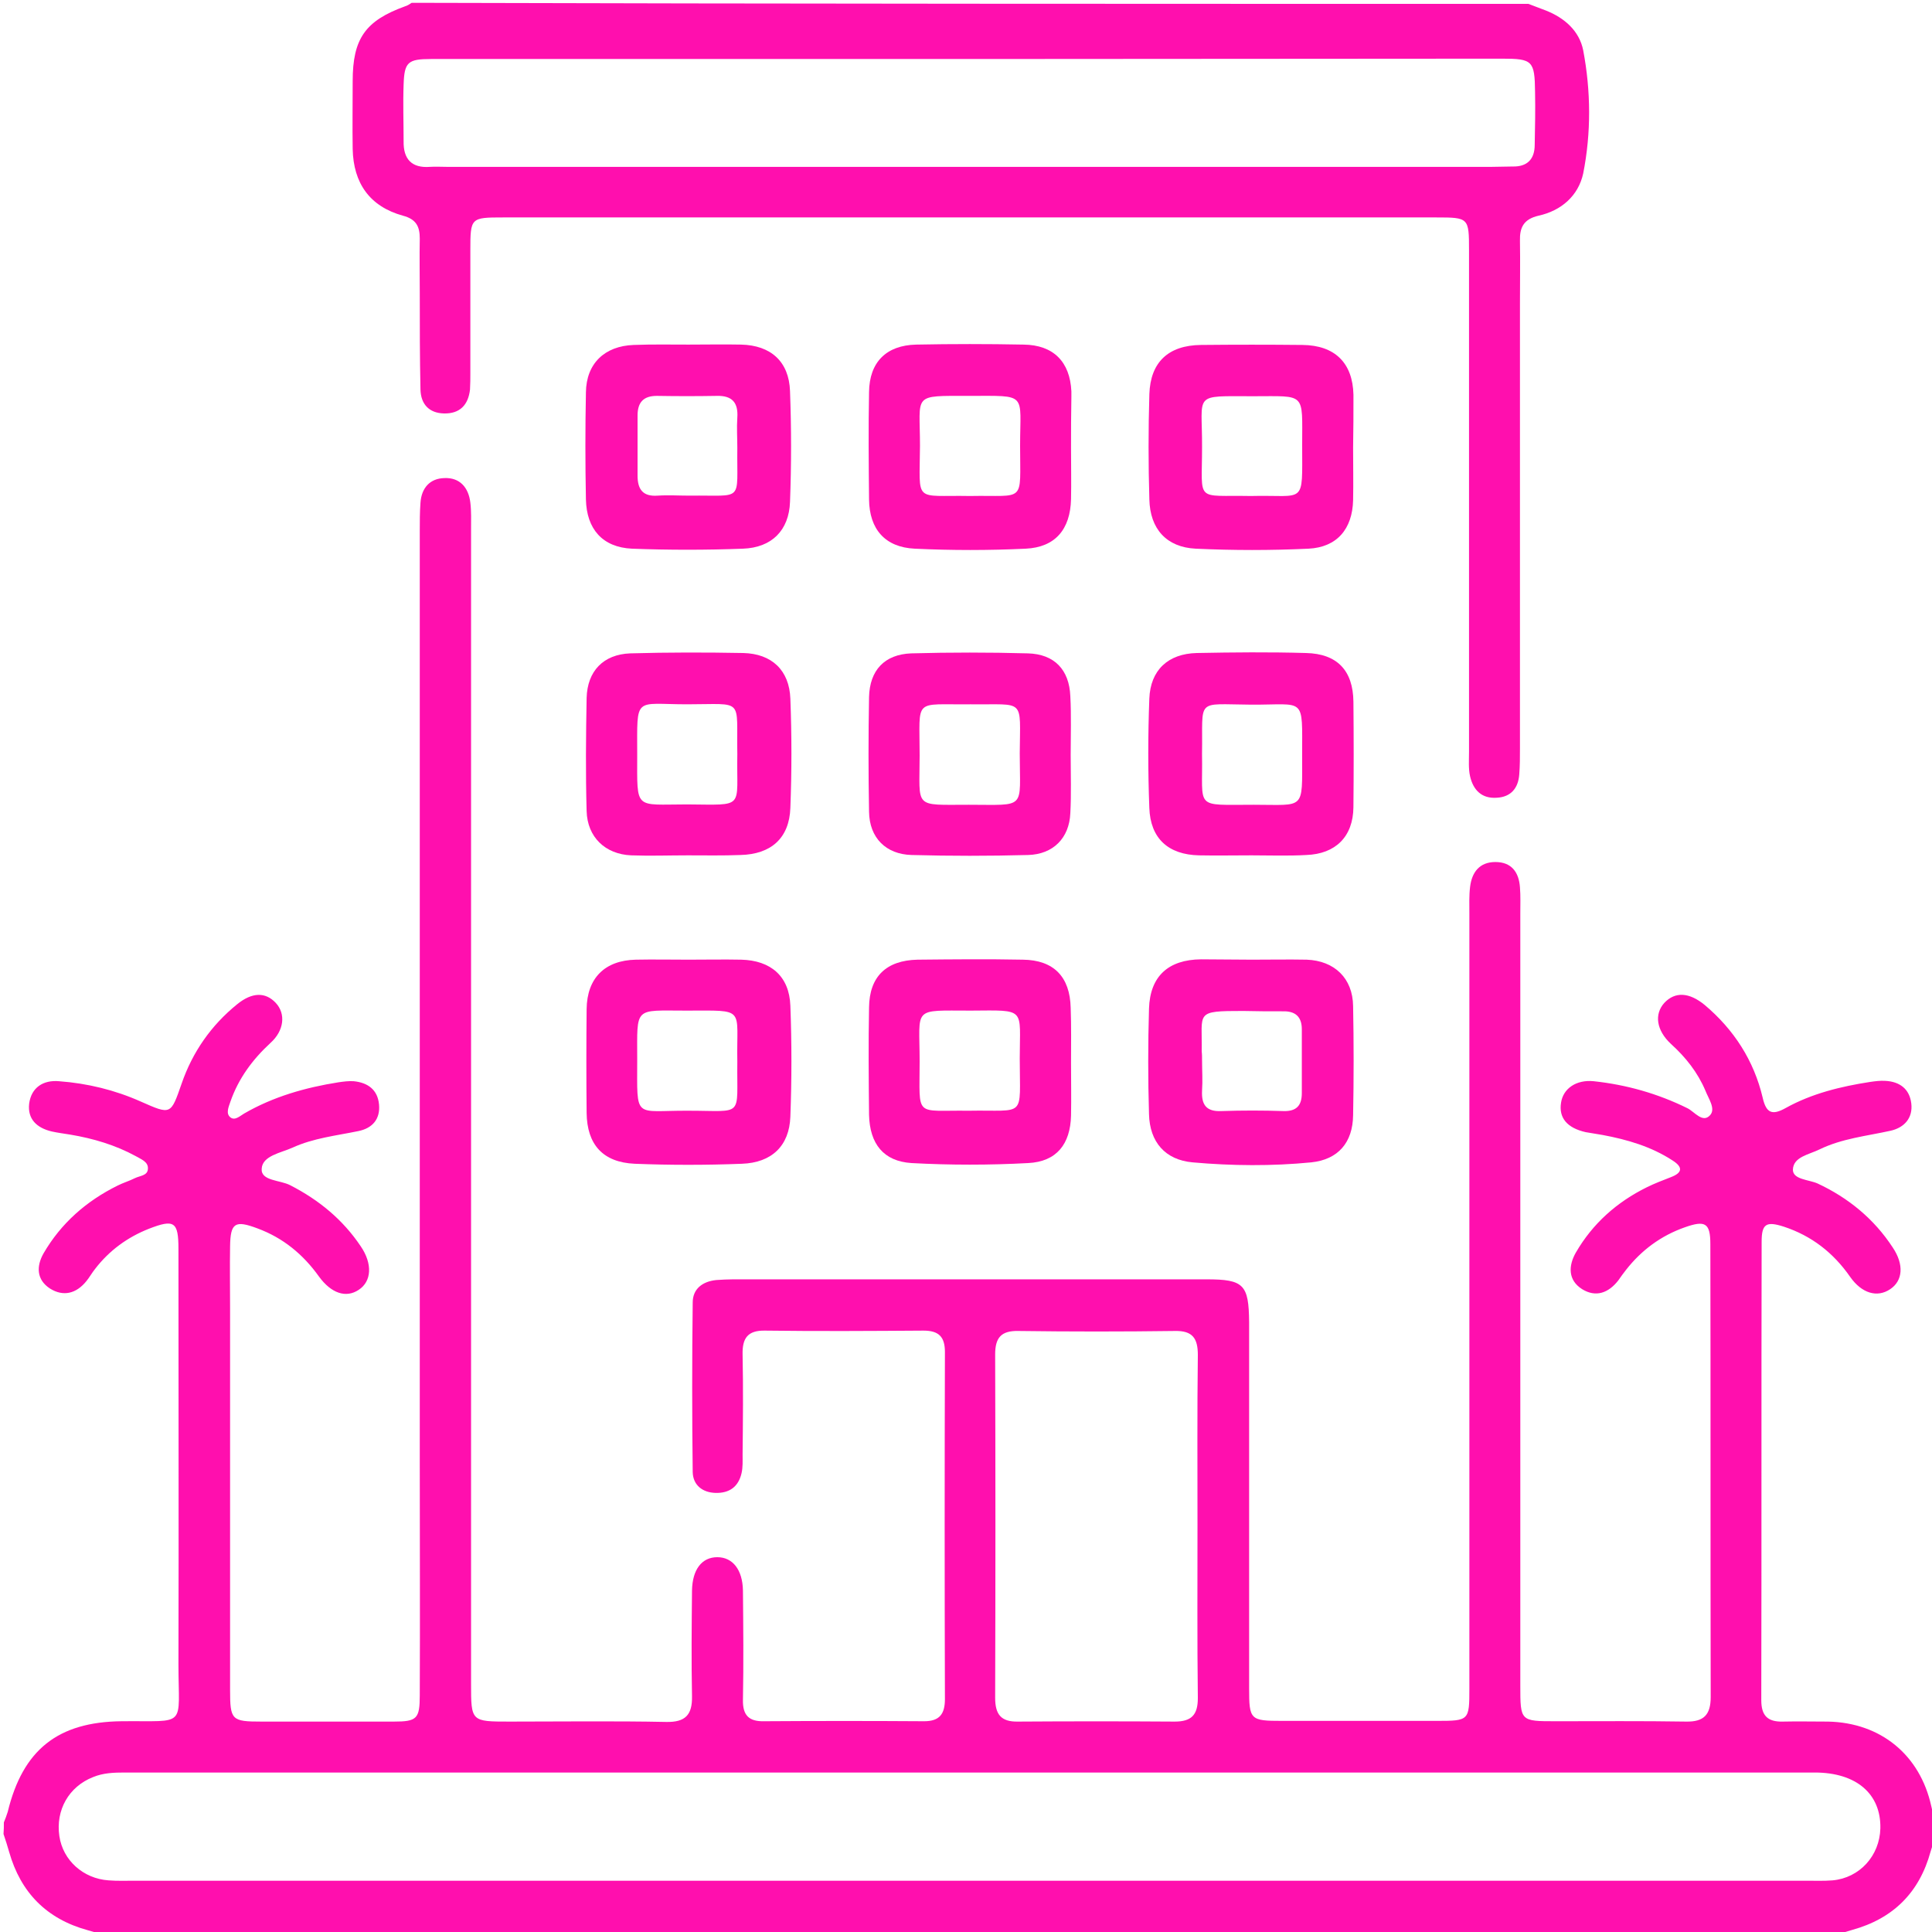
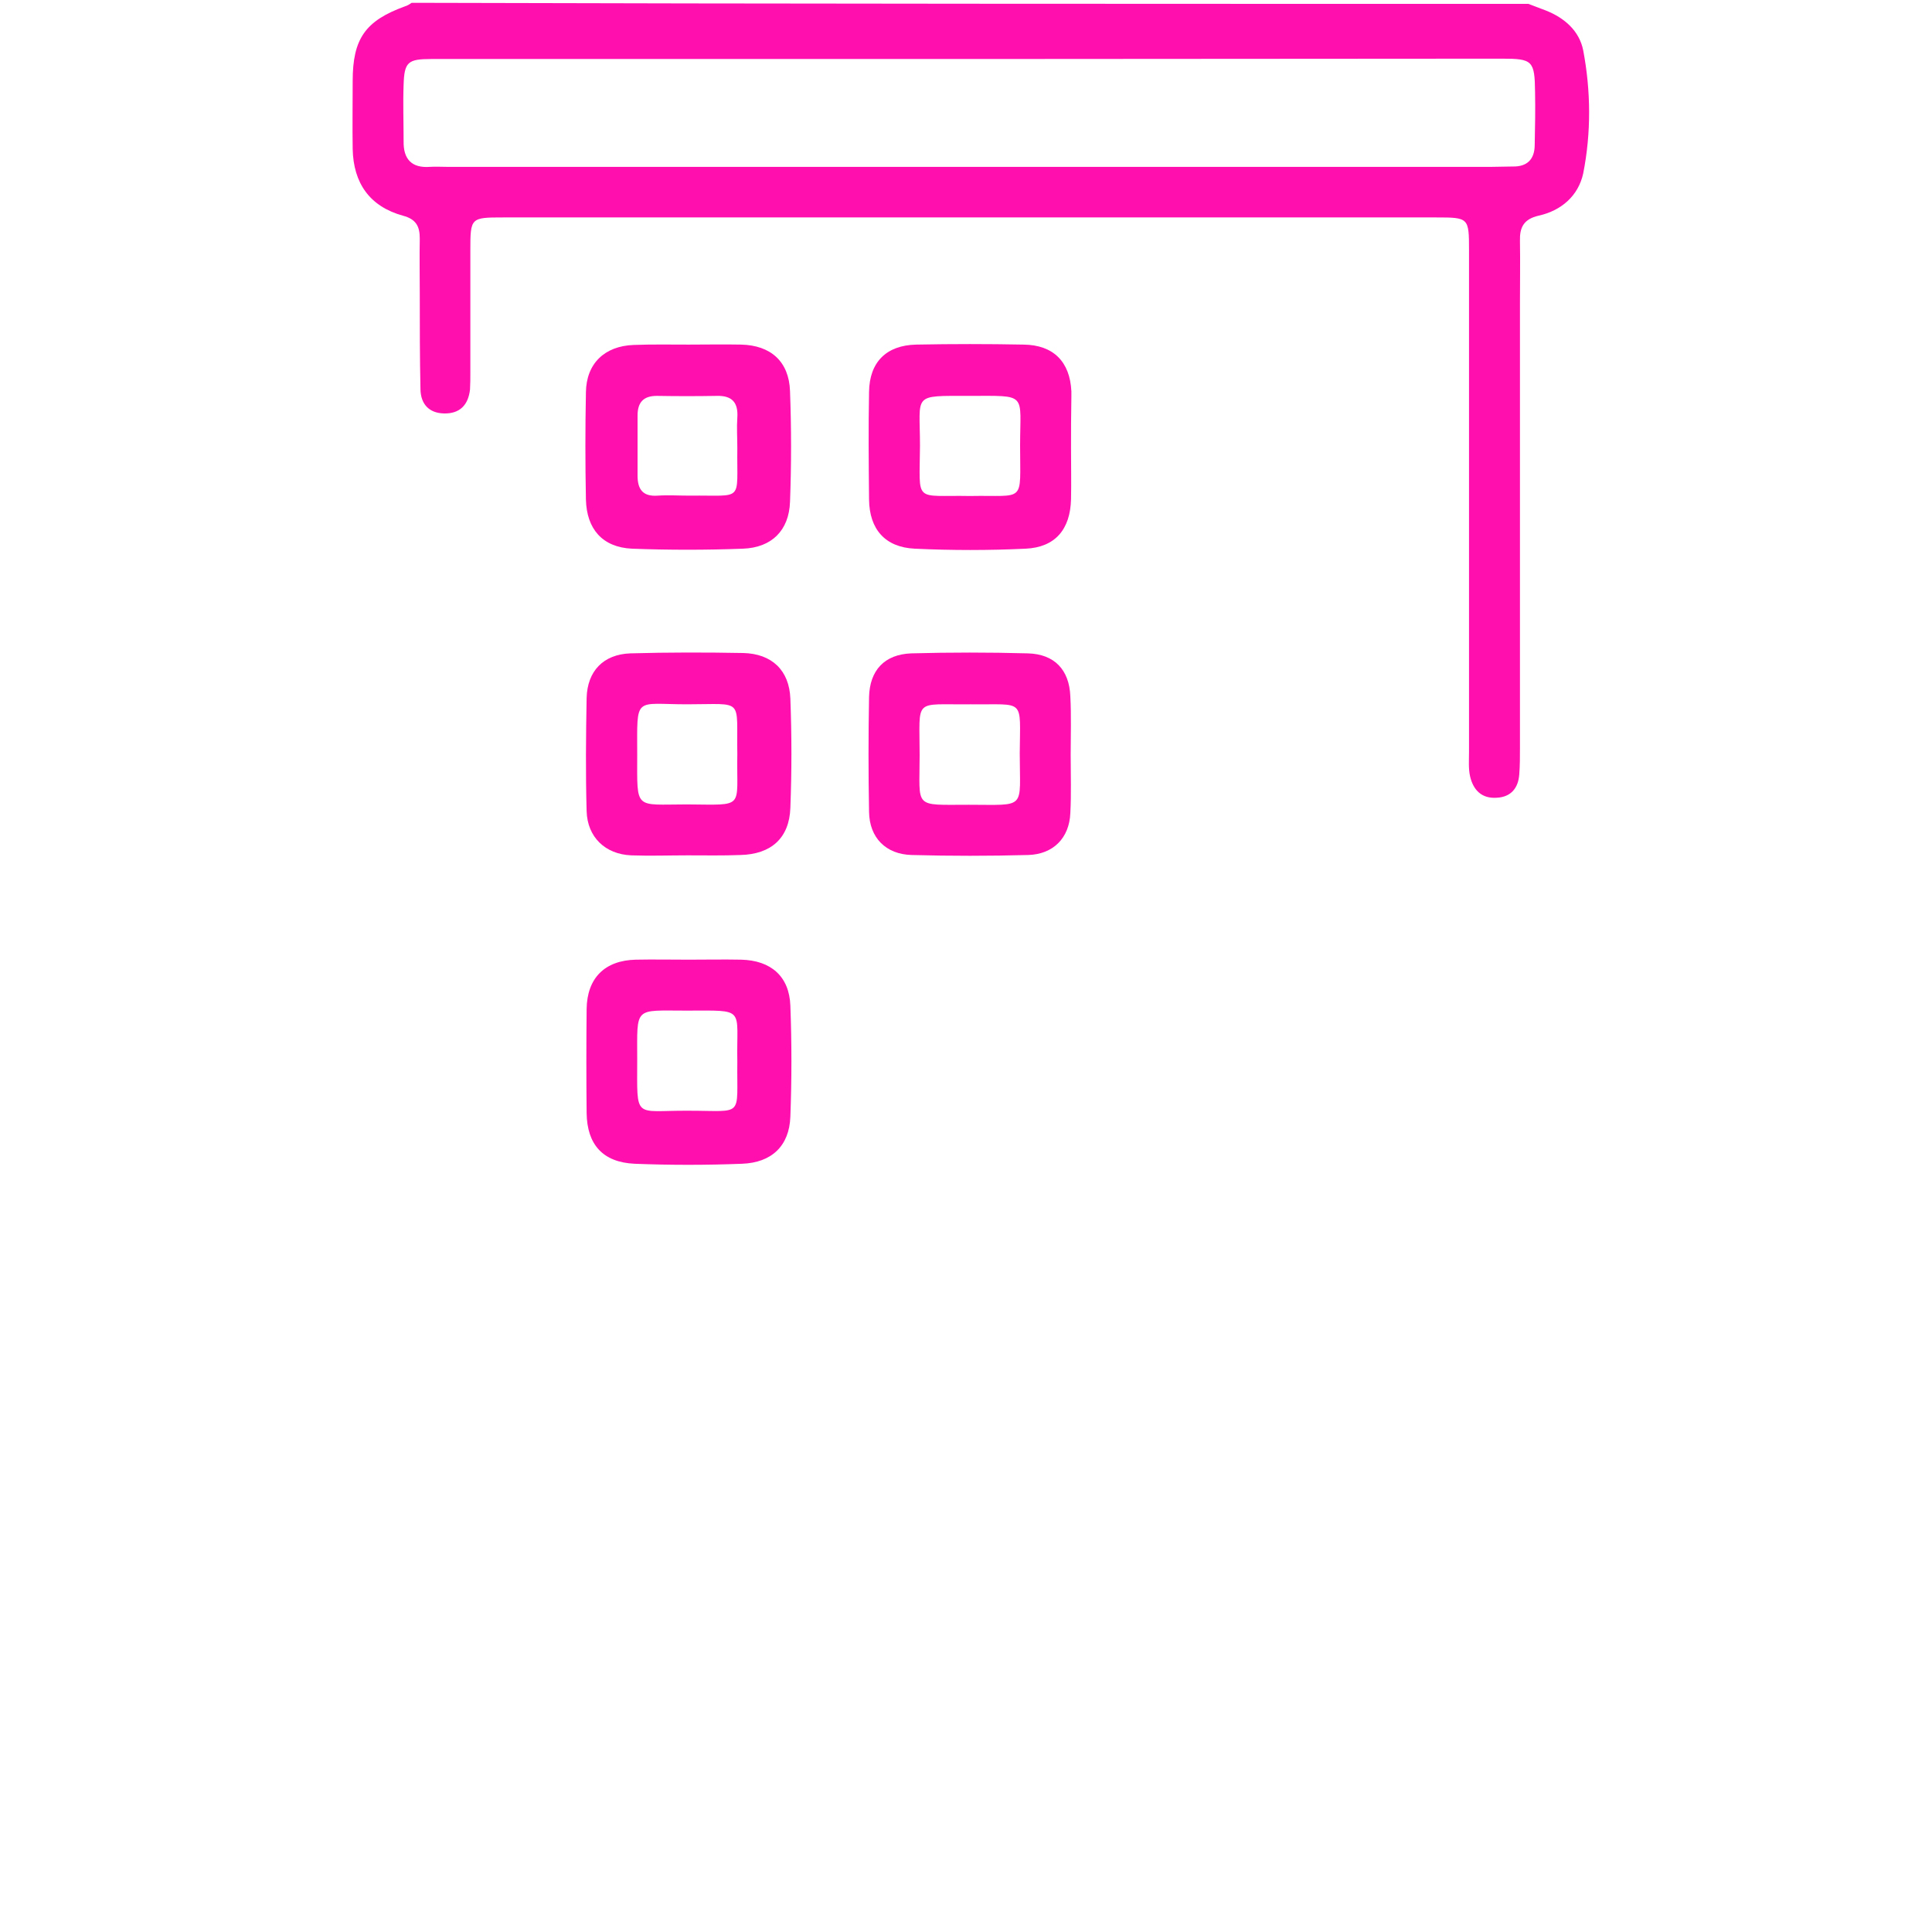
<svg xmlns="http://www.w3.org/2000/svg" width="55" height="55" viewBox="0 0 55 55" fill="none">
  <g clip-path="url(#clip0_264_25)">
-     <path d="M0.11 51.88C0.15 51.78 0.19 51.68 0.22 51.58C0.65 49.81 1.65 49.02 3.46 49C5.35 48.98 5.08 49.21 5.08 47.37C5.09 43.43 5.08 39.49 5.08 35.55C5.08 34.78 4.96 34.7 4.24 34.98C3.63 35.22 3.11 35.6 2.71 36.12C2.62 36.23 2.55 36.36 2.46 36.47C2.17 36.83 1.8 36.92 1.42 36.68C1.04 36.43 1.03 36.05 1.24 35.68C1.74 34.82 2.46 34.19 3.35 33.75C3.51 33.67 3.68 33.62 3.84 33.54C3.98 33.47 4.2 33.47 4.21 33.28C4.23 33.07 4.01 33 3.86 32.91C3.29 32.6 2.66 32.41 2 32.3C1.82 32.27 1.65 32.25 1.47 32.21C1.05 32.11 0.78 31.86 0.83 31.42C0.89 30.96 1.23 30.74 1.68 30.78C2.49 30.84 3.27 31.03 4.01 31.36C4.87 31.74 4.86 31.74 5.17 30.85C5.48 29.95 6.01 29.19 6.75 28.59C7.18 28.24 7.56 28.24 7.85 28.55C8.14 28.86 8.09 29.34 7.7 29.69C7.19 30.16 6.79 30.7 6.56 31.36C6.51 31.51 6.42 31.7 6.56 31.81C6.69 31.91 6.83 31.77 6.95 31.7C7.78 31.22 8.69 30.96 9.64 30.81C9.78 30.79 9.93 30.77 10.07 30.78C10.47 30.82 10.75 31.02 10.79 31.44C10.83 31.86 10.6 32.12 10.2 32.2C9.57 32.33 8.92 32.4 8.33 32.67C8 32.82 7.47 32.9 7.45 33.27C7.42 33.62 7.97 33.59 8.26 33.74C9.08 34.16 9.76 34.72 10.27 35.48C10.61 35.98 10.58 36.48 10.21 36.72C9.85 36.96 9.43 36.82 9.08 36.34C8.63 35.71 8.06 35.24 7.33 34.97C6.69 34.73 6.56 34.81 6.55 35.48C6.54 36.07 6.55 36.66 6.55 37.25C6.55 40.87 6.55 44.48 6.55 48.1C6.55 48.97 6.59 49.01 7.45 49.01C8.7 49.01 9.96 49.01 11.21 49.01C11.87 49.01 11.95 48.93 11.95 48.26C11.96 46.06 11.95 43.86 11.95 41.65C11.95 32.81 11.95 23.96 11.95 15.12C11.95 14.85 11.95 14.58 11.97 14.31C12 13.89 12.24 13.62 12.65 13.61C13.09 13.59 13.34 13.88 13.39 14.31C13.42 14.56 13.41 14.81 13.41 15.06C13.41 26.02 13.41 36.97 13.41 47.93C13.41 49.01 13.41 49.01 14.51 49.01C16 49.01 17.48 48.99 18.97 49.02C19.51 49.03 19.71 48.82 19.7 48.29C19.68 47.29 19.69 46.29 19.7 45.28C19.71 44.68 19.98 44.33 20.42 44.33C20.86 44.33 21.14 44.69 21.15 45.28C21.16 46.32 21.17 47.36 21.15 48.39C21.14 48.83 21.32 49.01 21.75 49C23.27 48.99 24.79 48.99 26.31 49C26.75 49 26.9 48.79 26.9 48.37C26.89 45.08 26.89 41.78 26.9 38.49C26.9 38.06 26.73 37.88 26.29 37.88C24.79 37.89 23.28 37.9 21.78 37.88C21.28 37.87 21.13 38.1 21.14 38.56C21.16 39.51 21.15 40.46 21.14 41.41C21.14 41.59 21.15 41.77 21.11 41.94C21.02 42.33 20.76 42.51 20.37 42.5C20 42.49 19.73 42.28 19.72 41.91C19.7 40.3 19.7 38.69 19.72 37.08C19.72 36.69 20 36.48 20.39 36.44C20.55 36.43 20.71 36.42 20.87 36.42C25.36 36.42 29.86 36.42 34.35 36.42C35.41 36.42 35.55 36.57 35.56 37.64C35.56 41.11 35.56 44.59 35.56 48.06C35.56 48.96 35.59 48.99 36.5 48.99C37.97 48.99 39.44 48.99 40.9 48.99C41.82 48.99 41.83 48.98 41.83 48.07C41.83 40.71 41.83 33.35 41.83 26C41.83 25.75 41.82 25.5 41.85 25.25C41.9 24.83 42.12 24.54 42.57 24.54C43.03 24.54 43.24 24.83 43.27 25.26C43.29 25.51 43.28 25.76 43.28 26.01C43.28 33.14 43.28 40.26 43.28 47.39C43.28 47.59 43.28 47.78 43.28 47.98C43.28 49 43.28 49 44.29 49C45.53 49 46.76 48.99 48 49.01C48.51 49.02 48.7 48.81 48.7 48.31C48.69 44.01 48.7 39.72 48.69 35.42C48.69 34.82 48.55 34.73 47.96 34.94C47.28 35.18 46.73 35.59 46.29 36.15C46.21 36.25 46.14 36.35 46.07 36.45C45.79 36.81 45.43 36.94 45.04 36.7C44.63 36.44 44.65 36.03 44.86 35.66C45.34 34.83 46.03 34.22 46.88 33.8C47.1 33.69 47.34 33.6 47.57 33.51C47.91 33.38 47.9 33.22 47.62 33.04C47.01 32.64 46.32 32.44 45.62 32.31C45.46 32.28 45.3 32.26 45.14 32.23C44.61 32.11 44.37 31.82 44.44 31.39C44.5 30.99 44.87 30.73 45.37 30.78C46.3 30.88 47.19 31.13 48.04 31.55C48.24 31.65 48.47 31.98 48.68 31.75C48.85 31.57 48.64 31.28 48.55 31.05C48.33 30.53 47.99 30.1 47.57 29.72C47.15 29.33 47.09 28.87 47.38 28.55C47.68 28.23 48.08 28.24 48.53 28.61C49.36 29.31 49.93 30.19 50.18 31.25C50.28 31.69 50.45 31.76 50.84 31.54C51.58 31.13 52.4 30.93 53.24 30.8C53.38 30.78 53.53 30.76 53.67 30.77C54.08 30.79 54.36 31 54.41 31.41C54.46 31.82 54.22 32.1 53.82 32.19C53.14 32.34 52.44 32.41 51.8 32.72C51.5 32.87 51.05 32.93 51.04 33.3C51.04 33.58 51.49 33.58 51.74 33.69C52.62 34.1 53.35 34.7 53.88 35.51C54.21 36 54.17 36.46 53.81 36.7C53.44 36.95 53 36.82 52.67 36.35C52.19 35.66 51.57 35.18 50.78 34.92C50.28 34.76 50.15 34.84 50.15 35.35C50.14 39.7 50.15 44.05 50.14 48.4C50.14 48.84 50.32 49.02 50.75 49.01C51.18 49 51.61 49.01 52.04 49.01C53.54 49.04 54.66 49.96 54.98 51.42C55.01 51.58 55.07 51.73 55.12 51.88C55.12 51.99 55.12 52.09 55.12 52.2C55.07 52.37 55.01 52.54 54.96 52.71C54.64 53.88 53.89 54.62 52.73 54.94C52.56 54.99 52.39 55.04 52.22 55.1C35.82 55.1 19.42 55.1 3.02 55.1C2.84 55.05 2.67 55 2.5 54.95C1.33 54.63 0.59 53.88 0.26 52.72C0.21 52.55 0.16 52.38 0.1 52.21C0.11 52.1 0.11 51.99 0.11 51.88ZM27.58 53.54C35.53 53.54 43.47 53.54 51.42 53.54C51.67 53.54 51.92 53.55 52.17 53.53C52.94 53.46 53.51 52.83 53.53 52.05C53.55 51.07 52.85 50.46 51.66 50.46C35.62 50.46 19.58 50.46 3.55 50.46C3.24 50.46 2.94 50.47 2.65 50.59C1.96 50.86 1.58 51.53 1.69 52.27C1.79 52.96 2.37 53.48 3.09 53.53C3.34 53.55 3.59 53.54 3.84 53.54C11.76 53.54 19.67 53.54 27.58 53.54ZM34.09 43.4C34.09 41.79 34.08 40.18 34.1 38.57C34.1 38.1 33.95 37.88 33.45 37.89C31.96 37.91 30.48 37.91 28.99 37.89C28.5 37.88 28.33 38.08 28.33 38.56C28.34 41.82 28.34 45.08 28.33 48.33C28.33 48.8 28.49 49.02 28.98 49.01C30.47 49 31.95 49 33.44 49.01C33.92 49.01 34.1 48.82 34.1 48.34C34.08 46.69 34.09 45.05 34.09 43.4Z" fill="#FF0FAE" />
    <path d="M43.51 0.11C43.68 0.17 43.84 0.24 44.01 0.3C44.54 0.51 44.96 0.88 45.07 1.43C45.29 2.59 45.3 3.78 45.07 4.94C44.93 5.58 44.44 6 43.8 6.14C43.37 6.24 43.26 6.48 43.27 6.86C43.28 7.45 43.27 8.04 43.27 8.63C43.27 12.85 43.27 17.08 43.27 21.3C43.27 21.55 43.27 21.8 43.25 22.05C43.22 22.44 43.01 22.69 42.61 22.71C42.18 22.74 41.94 22.49 41.85 22.1C41.8 21.88 41.82 21.64 41.82 21.4C41.82 16.64 41.82 11.88 41.82 7.12C41.82 6.2 41.81 6.19 40.89 6.19C32.03 6.19 23.17 6.19 14.32 6.19C13.4 6.19 13.39 6.2 13.39 7.12C13.39 8.28 13.39 9.45 13.39 10.61C13.39 10.77 13.39 10.93 13.38 11.09C13.33 11.53 13.09 11.78 12.64 11.77C12.21 11.76 11.98 11.5 11.97 11.09C11.95 10.18 11.95 9.27 11.95 8.35C11.95 7.83 11.94 7.31 11.95 6.79C11.95 6.45 11.85 6.24 11.47 6.14C10.53 5.88 10.06 5.22 10.04 4.24C10.03 3.6 10.04 2.95 10.04 2.31C10.04 1.1 10.4 0.59 11.53 0.18C11.6 0.16 11.66 0.12 11.72 0.08C22.31 0.11 32.91 0.11 43.51 0.11ZM27.63 1.68C25.45 1.68 23.26 1.68 21.08 1.68C18.14 1.68 15.21 1.68 12.27 1.68C11.61 1.68 11.51 1.77 11.49 2.41C11.47 2.95 11.49 3.48 11.49 4.02C11.48 4.53 11.72 4.79 12.24 4.75C12.4 4.74 12.56 4.75 12.72 4.75C22.64 4.75 32.55 4.75 42.47 4.75C42.67 4.75 42.86 4.74 43.06 4.74C43.48 4.75 43.69 4.53 43.69 4.12C43.7 3.62 43.71 3.12 43.7 2.62C43.69 1.73 43.63 1.67 42.76 1.67C37.73 1.67 32.68 1.68 27.63 1.68Z" fill="#FF0FAE" />
    <path d="M19.6 9.81C20.1 9.81 20.6 9.8 21.1 9.81C21.94 9.83 22.46 10.29 22.49 11.13C22.53 12.18 22.53 13.24 22.49 14.29C22.46 15.1 21.97 15.59 21.15 15.62C20.1 15.66 19.04 15.66 17.99 15.62C17.15 15.58 16.7 15.06 16.68 14.22C16.66 13.2 16.66 12.18 16.68 11.17C16.69 10.35 17.21 9.85 18.04 9.82C18.57 9.8 19.09 9.81 19.6 9.81ZM20.99 12.75C20.99 12.46 20.97 12.18 20.99 11.89C21.02 11.46 20.84 11.26 20.41 11.27C19.84 11.28 19.27 11.28 18.7 11.27C18.32 11.27 18.15 11.45 18.15 11.83C18.15 12.4 18.15 12.97 18.15 13.54C18.15 13.93 18.3 14.14 18.72 14.11C19.02 14.09 19.33 14.11 19.63 14.11C21.2 14.09 20.97 14.32 20.99 12.75Z" fill="#FF0FAE" />
-     <path d="M38.52 12.74C38.52 13.24 38.53 13.74 38.52 14.24C38.5 15.06 38.06 15.58 37.25 15.62C36.18 15.67 35.11 15.67 34.04 15.62C33.21 15.58 32.74 15.06 32.72 14.22C32.69 13.22 32.69 12.22 32.72 11.22C32.75 10.31 33.26 9.83 34.19 9.82C35.15 9.81 36.12 9.81 37.08 9.82C38 9.83 38.51 10.33 38.53 11.24C38.53 11.74 38.53 12.24 38.52 12.74ZM35.61 14.12C37.18 14.08 37.07 14.41 37.07 12.67C37.07 11.16 37.19 11.28 35.68 11.28C33.93 11.28 34.23 11.17 34.22 12.73C34.22 14.33 34.01 14.09 35.61 14.12Z" fill="#FF0FAE" />
    <path d="M19.6 27.32C20.1 27.32 20.6 27.31 21.1 27.32C21.94 27.34 22.47 27.79 22.5 28.63C22.54 29.68 22.54 30.74 22.5 31.79C22.47 32.62 21.97 33.1 21.12 33.13C20.1 33.17 19.08 33.17 18.07 33.13C17.16 33.09 16.71 32.58 16.7 31.68C16.69 30.7 16.69 29.72 16.7 28.73C16.71 27.84 17.22 27.34 18.1 27.32C18.59 27.31 19.1 27.32 19.6 27.32ZM20.99 30.23C20.96 28.66 21.26 28.77 19.53 28.77C18.04 28.77 18.14 28.64 18.14 30.16C18.14 31.9 18.03 31.61 19.6 31.62C21.2 31.62 20.97 31.83 20.99 30.23Z" fill="#FF0FAE" />
-     <path d="M35.64 27.32C36.16 27.32 36.68 27.31 37.2 27.32C37.99 27.35 38.51 27.85 38.52 28.64C38.54 29.68 38.54 30.72 38.52 31.75C38.51 32.52 38.1 33.01 37.33 33.09C36.21 33.2 35.07 33.19 33.95 33.09C33.17 33.02 32.73 32.51 32.71 31.72C32.68 30.72 32.68 29.71 32.71 28.71C32.74 27.79 33.26 27.32 34.19 27.31C34.67 27.31 35.15 27.32 35.64 27.32ZM34.22 30.19C34.22 30.48 34.24 30.76 34.22 31.05C34.2 31.45 34.34 31.65 34.77 31.63C35.36 31.61 35.95 31.61 36.54 31.63C36.91 31.64 37.06 31.47 37.06 31.12C37.06 30.51 37.06 29.9 37.06 29.3C37.06 28.94 36.87 28.78 36.52 28.79C36.14 28.79 35.77 28.79 35.39 28.78C34 28.78 34.23 28.81 34.21 29.93C34.22 30.01 34.22 30.1 34.22 30.19Z" fill="#FF0FAE" />
    <path d="M30.49 12.76C30.49 13.24 30.5 13.73 30.49 14.21C30.47 15.07 30.04 15.58 29.2 15.62C28.15 15.67 27.09 15.67 26.04 15.62C25.2 15.58 24.75 15.07 24.74 14.22C24.73 13.2 24.72 12.18 24.74 11.16C24.75 10.31 25.23 9.83 26.08 9.81C27.1 9.79 28.12 9.79 29.14 9.81C29.99 9.82 30.46 10.3 30.5 11.14C30.5 11.19 30.5 11.25 30.5 11.3C30.49 11.8 30.49 12.28 30.49 12.76ZM27.61 14.12C29.21 14.09 29.04 14.35 29.04 12.69C29.04 11.17 29.27 11.27 27.59 11.27C25.95 11.27 26.19 11.2 26.19 12.69C26.18 14.35 26 14.09 27.61 14.12Z" fill="#FF0FAE" />
-     <path d="M30.49 30.26C30.49 30.76 30.5 31.26 30.49 31.76C30.47 32.57 30.08 33.07 29.27 33.11C28.17 33.17 27.05 33.17 25.95 33.11C25.15 33.06 24.76 32.56 24.74 31.74C24.73 30.72 24.72 29.7 24.74 28.68C24.75 27.8 25.23 27.34 26.12 27.32C27.12 27.31 28.12 27.3 29.12 27.32C30 27.33 30.46 27.81 30.48 28.69C30.5 29.22 30.49 29.74 30.49 30.26ZM27.57 31.62C29.23 31.59 29.03 31.86 29.03 30.13C29.03 28.68 29.23 28.76 27.64 28.77C25.95 28.77 26.18 28.65 26.18 30.22C26.18 31.84 26.02 31.6 27.57 31.62Z" fill="#FF0FAE" />
    <path d="M19.58 24.35C19.04 24.35 18.51 24.37 17.97 24.35C17.23 24.32 16.72 23.83 16.7 23.09C16.67 22.02 16.68 20.94 16.7 19.87C16.72 19.1 17.18 18.63 17.94 18.6C19.01 18.57 20.09 18.57 21.16 18.59C21.97 18.61 22.47 19.08 22.5 19.89C22.54 20.93 22.54 21.96 22.5 23C22.47 23.86 21.95 24.32 21.08 24.34C20.58 24.36 20.08 24.35 19.58 24.35ZM20.99 21.47C20.96 19.85 21.21 20.05 19.56 20.05C18.04 20.05 18.14 19.79 18.14 21.49C18.14 23.08 18.05 22.9 19.56 22.9C21.24 22.91 20.96 23.04 20.99 21.47Z" fill="#FF0FAE" />
-     <path d="M35.63 24.35C35.13 24.35 34.63 24.36 34.13 24.35C33.26 24.33 32.749 23.87 32.719 23C32.679 21.96 32.679 20.93 32.719 19.89C32.749 19.08 33.249 18.61 34.069 18.59C35.109 18.57 36.139 18.56 37.179 18.59C38.069 18.61 38.52 19.09 38.529 19.98C38.539 20.98 38.539 21.98 38.529 22.98C38.52 23.82 38.02 24.31 37.19 24.34C36.669 24.37 36.15 24.35 35.63 24.35ZM34.219 21.46C34.249 23.05 33.969 22.91 35.69 22.91C37.16 22.91 37.069 23.08 37.069 21.52C37.069 19.8 37.179 20.07 35.609 20.06C34.01 20.05 34.249 19.86 34.219 21.46Z" fill="#FF0FAE" />
    <path d="M30.48 21.49C30.48 22.04 30.5 22.6 30.47 23.15C30.44 23.86 29.98 24.32 29.27 24.34C28.16 24.37 27.05 24.37 25.95 24.34C25.22 24.32 24.75 23.85 24.74 23.11C24.72 22.02 24.72 20.93 24.74 19.84C24.76 19.08 25.18 18.63 25.94 18.6C27.05 18.57 28.16 18.57 29.26 18.6C30.02 18.62 30.44 19.07 30.47 19.82C30.5 20.38 30.48 20.93 30.48 21.49ZM27.63 20.05C25.99 20.07 26.18 19.84 26.18 21.5C26.18 23.03 25.99 22.91 27.58 22.91C29.24 22.91 29.03 23.06 29.03 21.45C29.04 19.85 29.2 20.07 27.63 20.05Z" fill="#FF0FAE" />
  </g>
  <defs>
    <clipPath id="clip0_264_25">
      <rect width="55" height="55" fill="white" />
    </clipPath>
  </defs>
</svg>